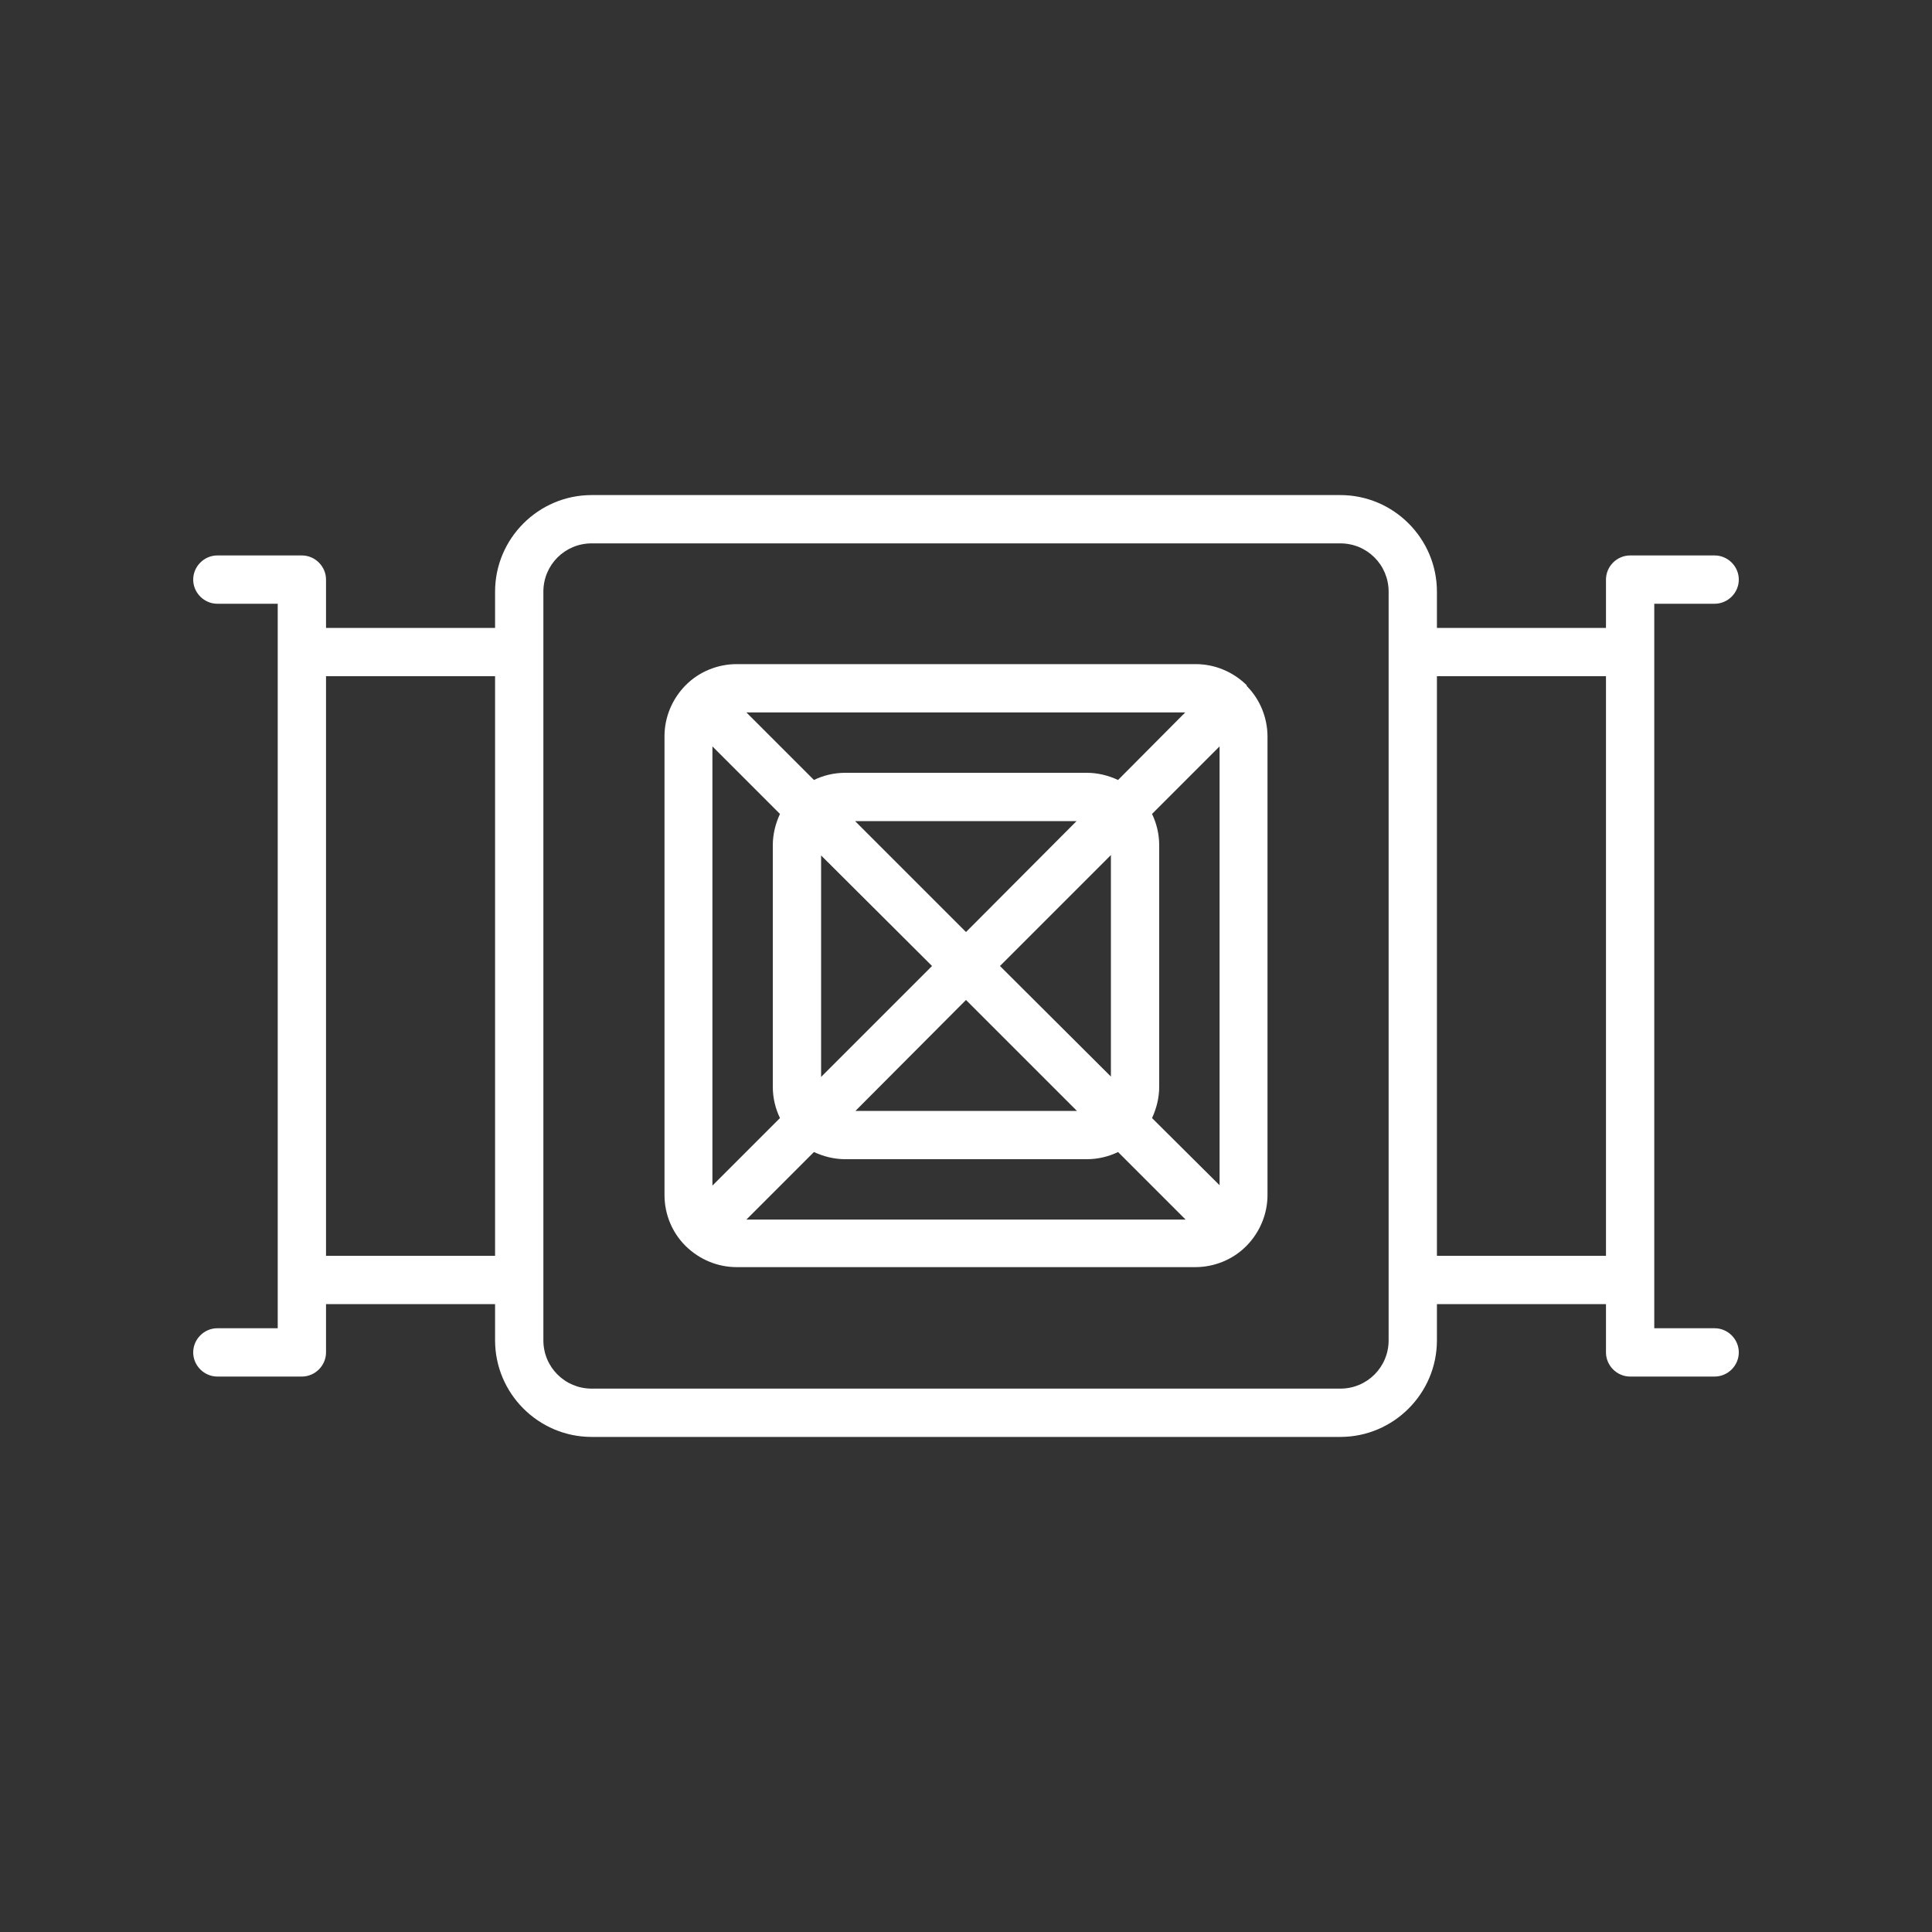
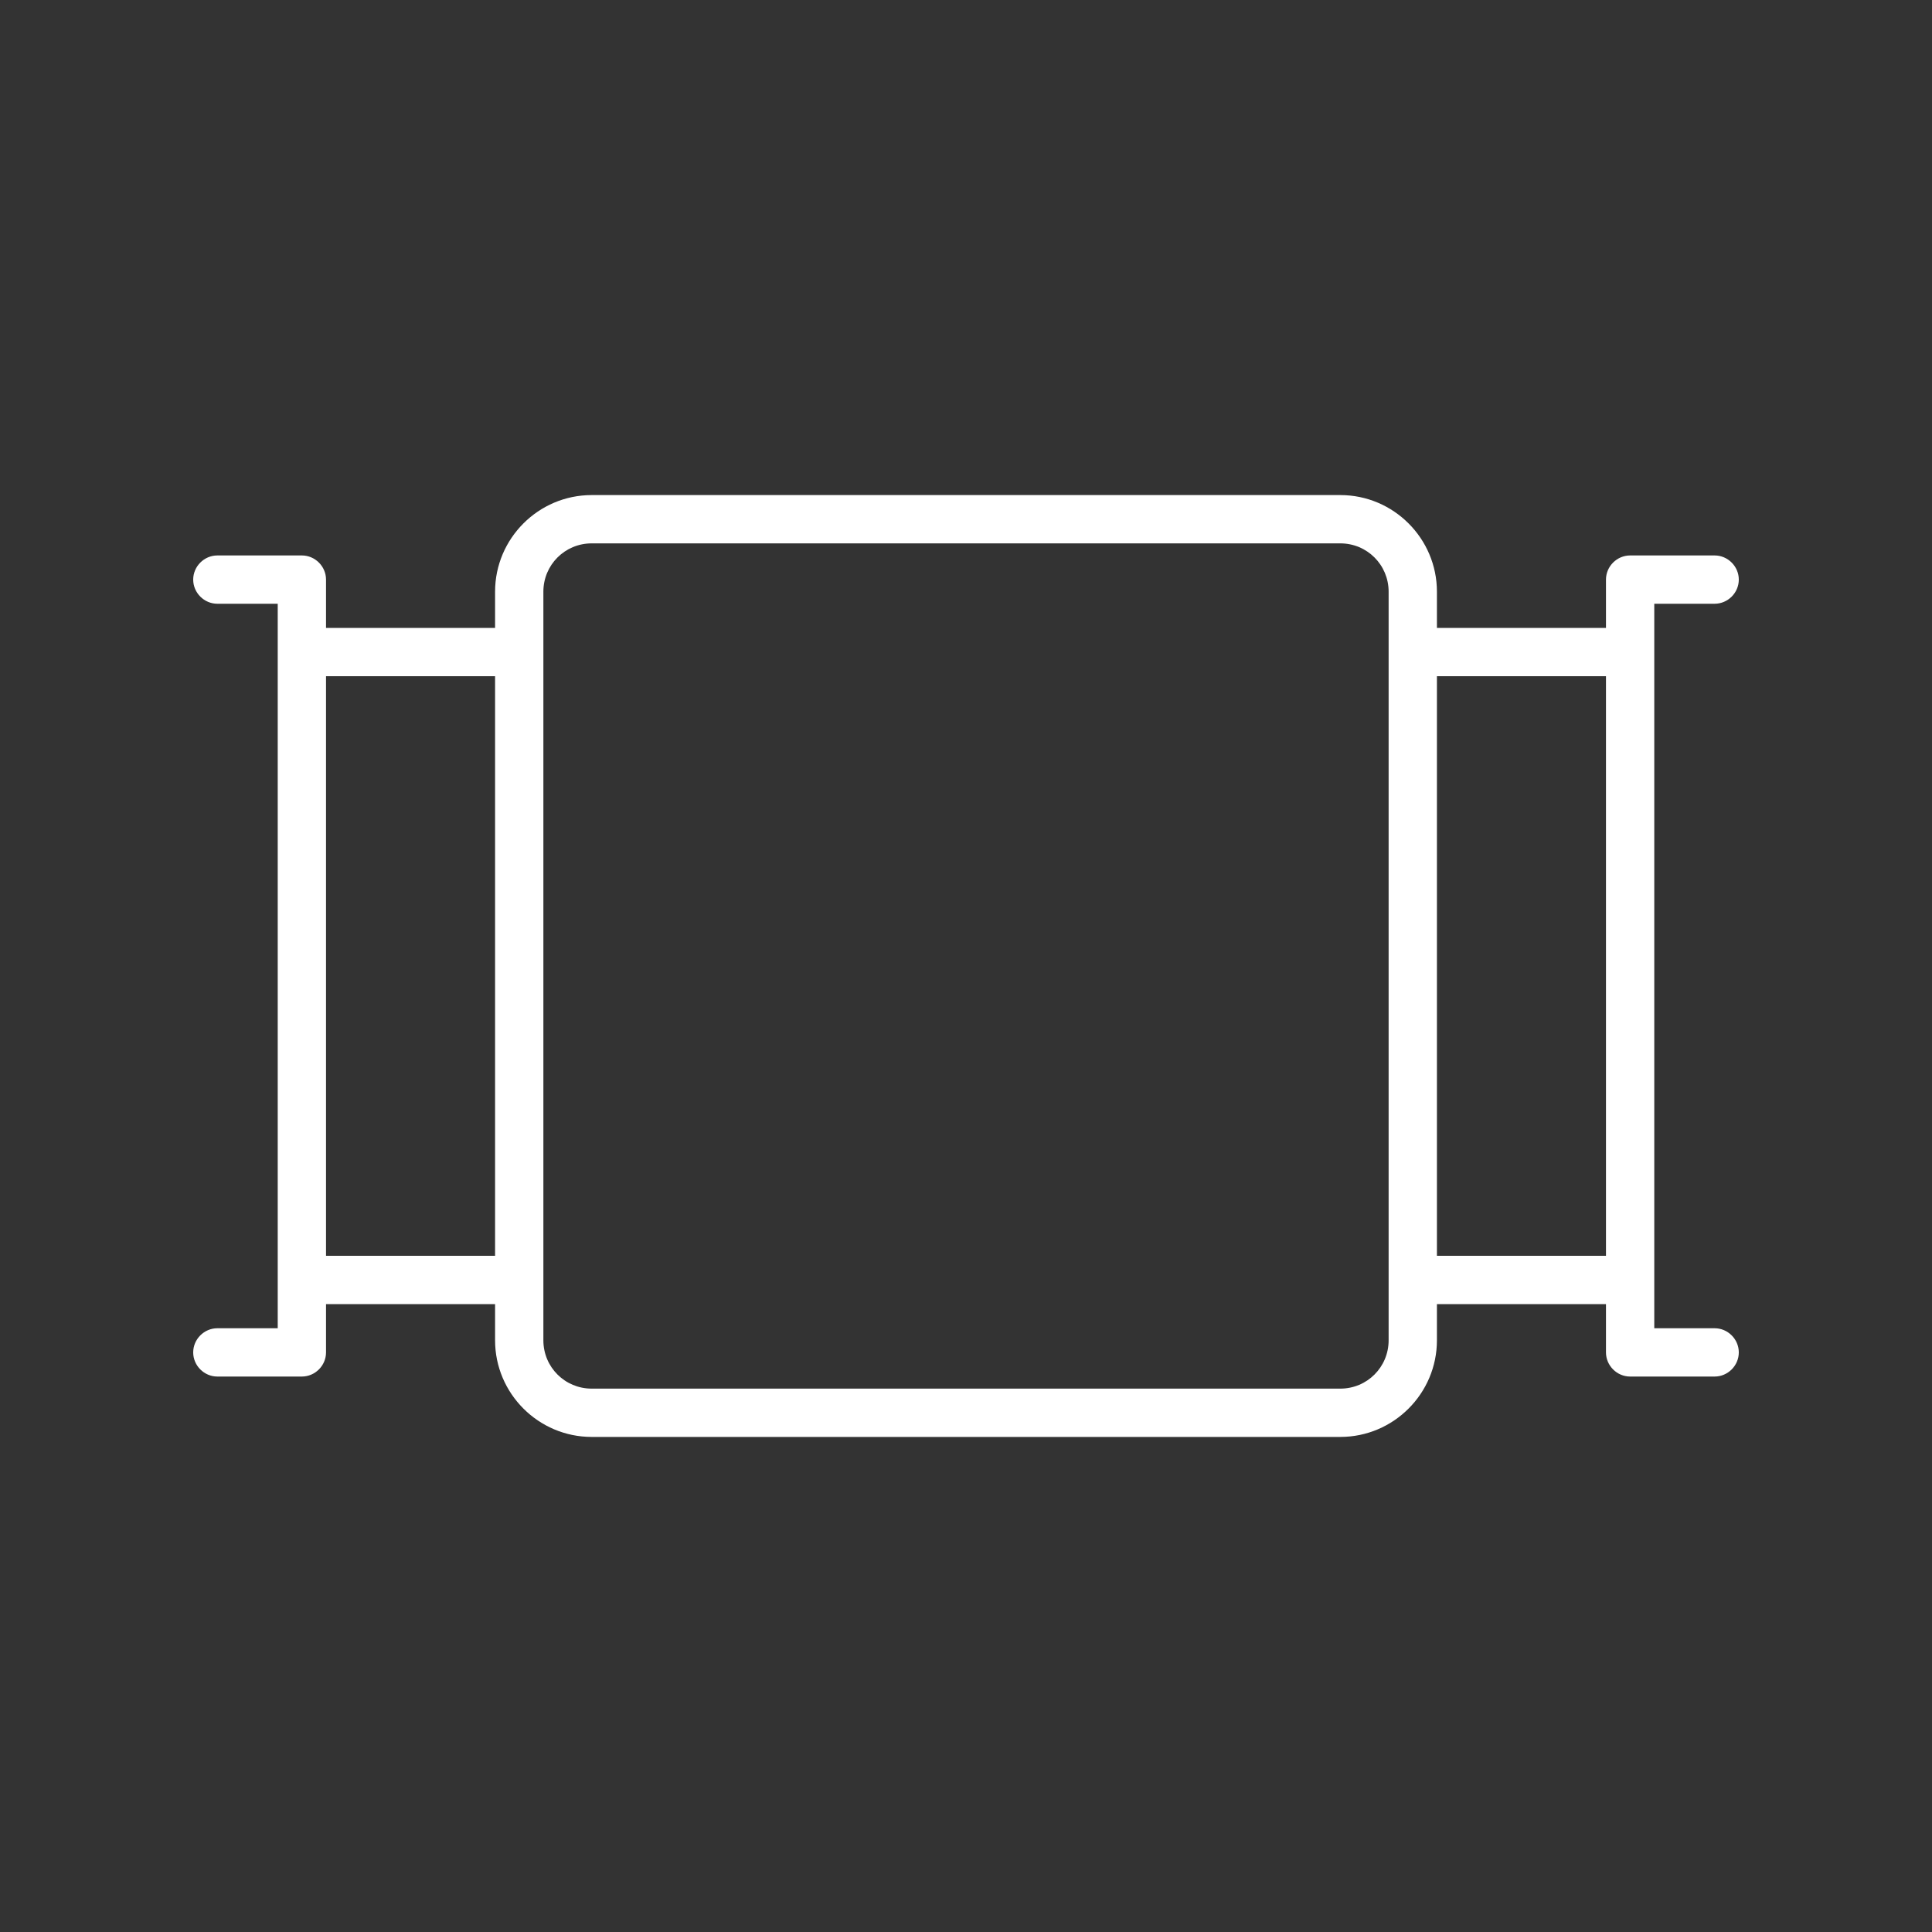
<svg xmlns="http://www.w3.org/2000/svg" version="1.1" id="Capa_1" x="0px" y="0px" viewBox="0 0 512 512" style="enable-background:new 0 0 512 512;" xml:space="preserve">
  <rect x="0" y="0" width="512" height="512" fill="#333333" stroke="none" />
  <style type="text/css">
	.st0{fill:#FFFFFF;}
</style>
  <g>
-     <path class="st0" d="M330.4,181.6c0,0-0.1-0.1-0.1-0.1c-3.6-3.5-8.4-5.5-13.4-5.5H195.2c-5,0-9.9,2-13.4,5.5c0,0-0.1,0.1-0.1,0.1   c0,0-0.1,0.1-0.1,0.1c-3.5,3.6-5.5,8.4-5.5,13.4v121.6c0,5.2,2.1,10,5.5,13.4c0,0,0.1,0.1,0.1,0.1c0,0,0.1,0.1,0.1,0.1   c3.6,3.5,8.4,5.5,13.4,5.5h121.6c5,0,9.9-2,13.4-5.5c0,0,0.1-0.1,0.1-0.1c0,0,0.1-0.1,0.1-0.1c3.5-3.6,5.5-8.4,5.5-13.4V195.2   c0-5-2-9.9-5.5-13.4C330.4,181.7,330.4,181.7,330.4,181.6L330.4,181.6z M188.8,197.8l17.9,17.9c-1.2,2.6-1.9,5.4-1.9,8.3v64   c0,3,0.7,5.8,1.9,8.3l-17.9,17.9V197.8z M247,256l-29.4,29.4v-58.7L247,256z M226.6,217.6h58.7L256,247L226.6,217.6z M256,265   l29.4,29.4h-58.7L256,265z M265,256l29.4-29.4v58.7L265,256z M296.3,206.7c-2.6-1.2-5.4-1.9-8.3-1.9h-64c-3,0-5.8,0.7-8.3,1.9   l-17.9-17.9h116.3L296.3,206.7z M215.7,305.3c2.6,1.2,5.4,1.9,8.3,1.9h64c3,0,5.8-0.7,8.3-1.9l17.9,17.9H197.8L215.7,305.3z    M305.3,296.3c1.2-2.6,1.9-5.4,1.9-8.3v-64c0-3-0.7-5.8-1.9-8.3l17.9-17.9v116.3L305.3,296.3z" />
    <path class="st0" d="M454.4,352h-16V160h16c3.5,0,6.4-2.9,6.4-6.4c0-3.5-2.9-6.4-6.4-6.4H432c-3.5,0-6.4,2.9-6.4,6.4v12.8h-44.8   v-9.6c0-14.1-11.5-25.6-25.6-25.6H156.8c-14.1,0-25.6,11.5-25.6,25.6v9.6H86.4v-12.8c0-3.5-2.9-6.4-6.4-6.4H57.6   c-3.5,0-6.4,2.9-6.4,6.4c0,3.5,2.9,6.4,6.4,6.4h16v192h-16c-3.5,0-6.4,2.9-6.4,6.4c0,3.5,2.9,6.4,6.4,6.4H80c3.5,0,6.4-2.9,6.4-6.4   v-12.8h44.8v9.6c0,14.1,11.5,25.6,25.6,25.6h198.4c14.1,0,25.6-11.5,25.6-25.6v-9.6h44.8v12.8c0,3.5,2.9,6.4,6.4,6.4h22.4   c3.5,0,6.4-2.9,6.4-6.4C460.8,354.9,457.9,352,454.4,352z M86.4,332.8V179.2h44.8v153.6H86.4z M368,355.2c0,7.1-5.7,12.8-12.8,12.8   H156.8c-7.1,0-12.8-5.7-12.8-12.8V156.8c0-7.1,5.7-12.8,12.8-12.8h198.4c7.1,0,12.8,5.7,12.8,12.8V355.2z M380.8,332.8V179.2h44.8   v153.6H380.8z" />
  </g>
</svg>